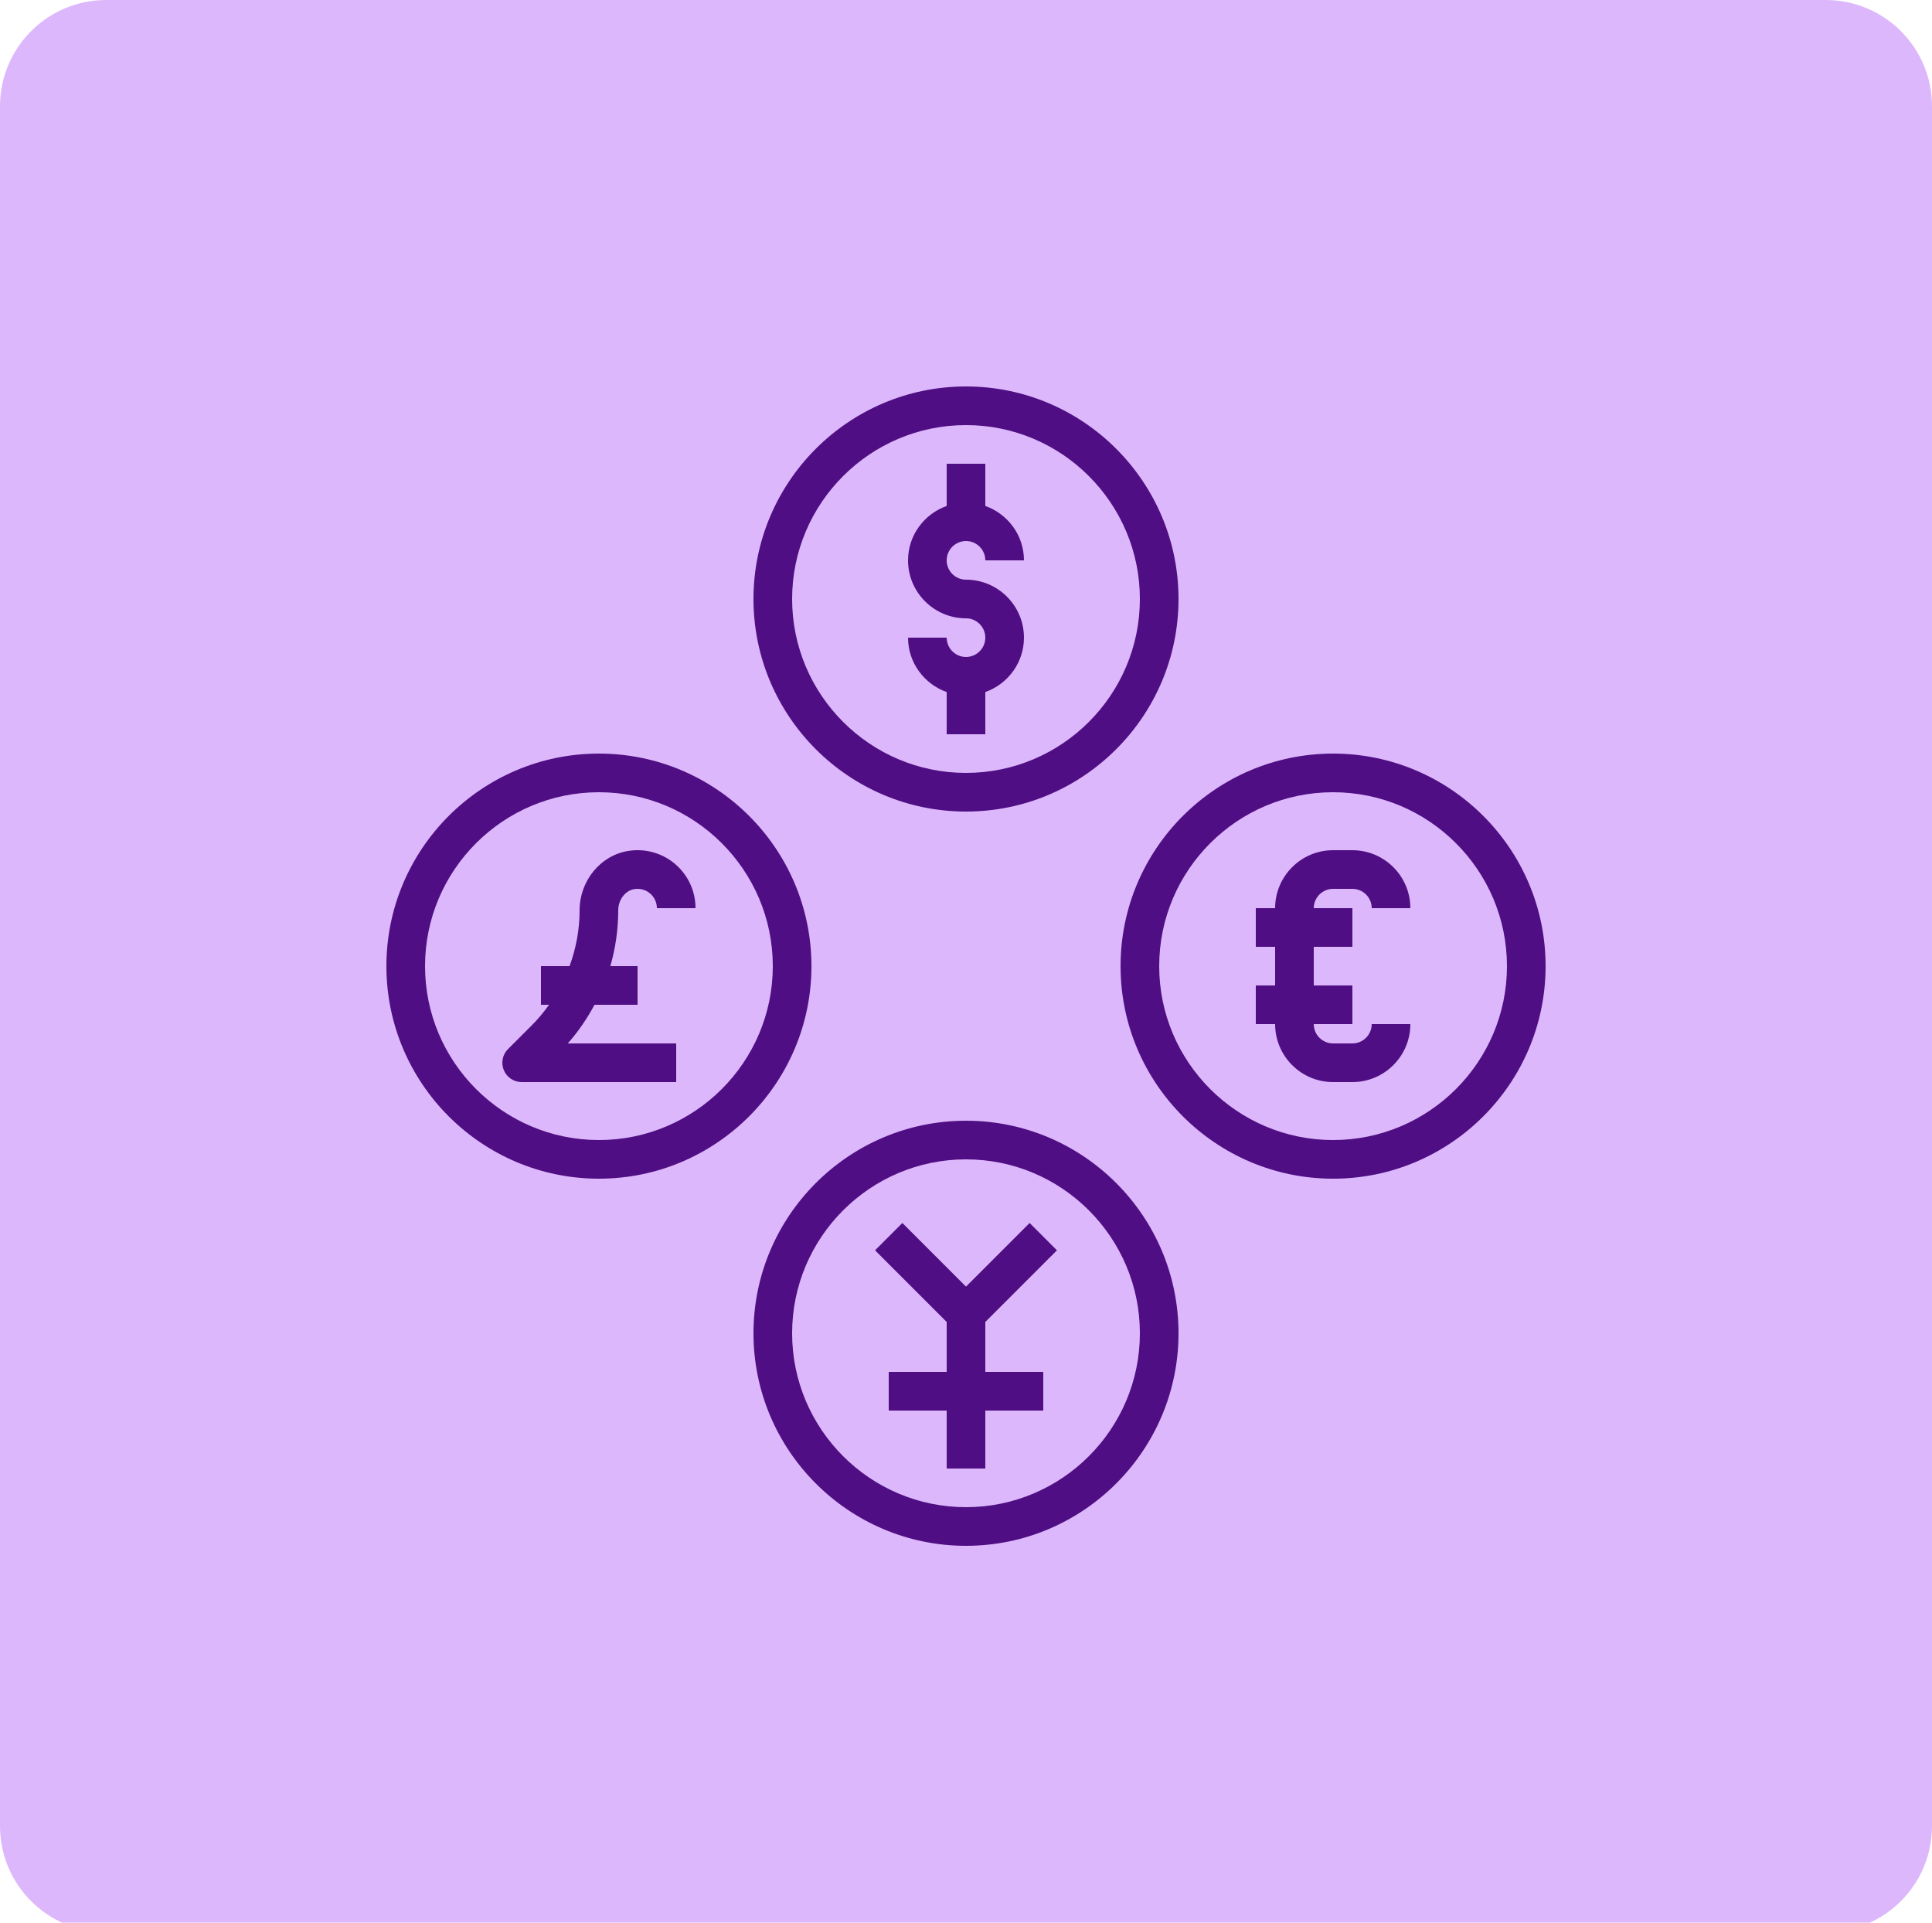
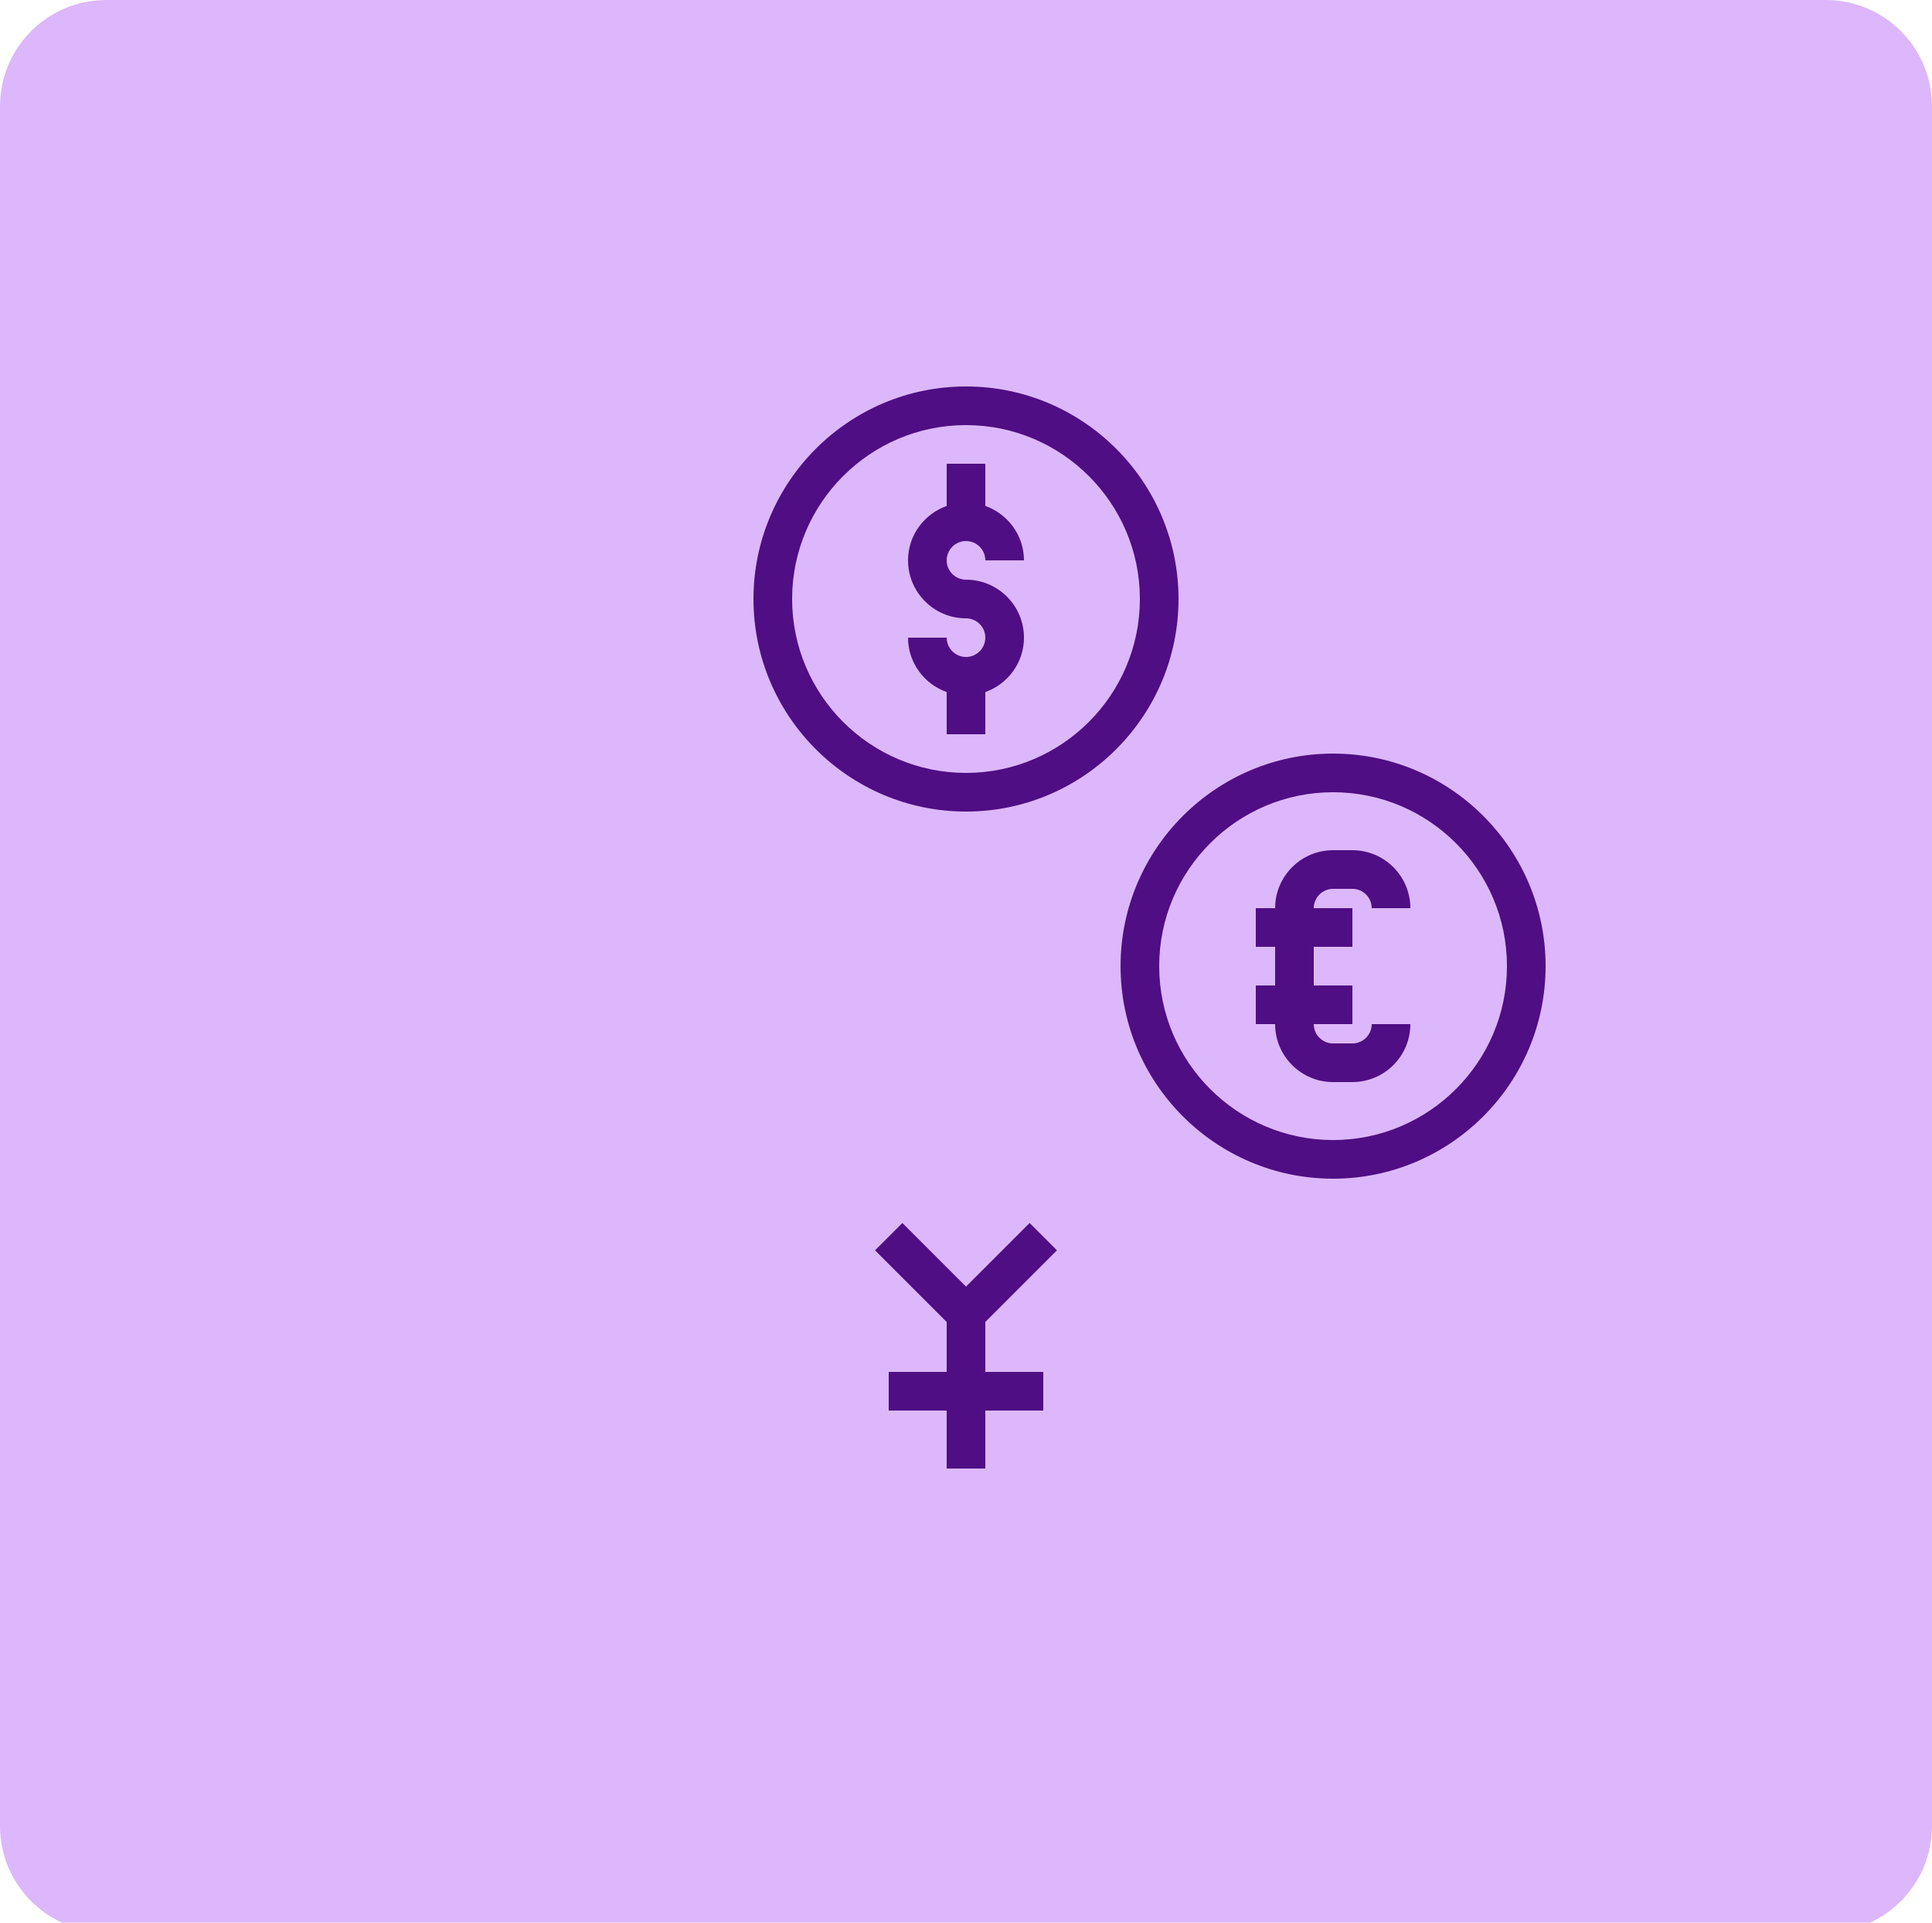
<svg xmlns="http://www.w3.org/2000/svg" width="200" height="199" viewBox="0 0 200 199" fill="none">
  <g clip-path="url(#clip0_13_497)">
    <path d="M0 11C0 4.925 4.925 0 11 0H189C195.075 0 200 4.925 200 11V189C200 195.075 195.075 200 189 200H11C4.925 200 0 195.075 0 189V11Z" fill="#DDB7FB" />
    <path d="M100 84C112.13 84 122 74.13 122 62C122 49.87 112.13 40 100 40C87.87 40 78 49.87 78 62C78 74.13 87.87 84 100 84ZM100 44C109.924 44 118 52.076 118 62C118 71.924 109.924 80 100 80C90.076 80 82 71.924 82 62C82 52.076 90.076 44 100 44Z" fill="#4F0E83" />
-     <path d="M100 116C87.87 116 78 125.87 78 138C78 150.13 87.87 160 100 160C112.13 160 122 150.13 122 138C122 125.87 112.13 116 100 116ZM100 156C90.076 156 82 147.924 82 138C82 128.076 90.076 120 100 120C109.924 120 118 128.076 118 138C118 147.924 109.924 156 100 156Z" fill="#4F0E83" />
    <path d="M138 78C125.87 78 116 87.87 116 100C116 112.13 125.87 122 138 122C150.13 122 160 112.13 160 100C160 87.87 150.13 78 138 78ZM138 118C128.076 118 120 109.924 120 100C120 90.076 128.076 82 138 82C147.924 82 156 90.076 156 100C156 109.924 147.924 118 138 118Z" fill="#4F0E83" />
-     <path d="M62 122C74.13 122 84 112.13 84 100C84 87.87 74.13 78 62 78C49.87 78 40 87.87 40 100C40 112.13 49.87 122 62 122ZM62 82C71.924 82 80 90.076 80 100C80 109.924 71.924 118 62 118C52.076 118 44 109.924 44 100C44 90.076 52.076 82 62 82Z" fill="#4F0E83" />
    <path d="M100 68C98.898 68 98 67.102 98 66H94C94 68.604 95.678 70.804 98 71.632V76H102V71.632C104.322 70.804 106 68.604 106 66C106 62.692 103.308 60 100 60C98.898 60 98 59.102 98 58C98 56.898 98.898 56 100 56C101.102 56 102 56.898 102 58H106C106 55.396 104.322 53.196 102 52.368V48H98V52.368C95.678 53.196 94 55.396 94 58C94 61.308 96.692 64 100 64C101.102 64 102 64.898 102 66C102 67.102 101.102 68 100 68Z" fill="#4F0E83" />
-     <path d="M54 112H70V108H58.776C59.868 106.77 60.782 105.422 61.542 104H66V100H63.182C63.716 98.142 64 96.2 64 94.214C64 93.14 64.724 92.18 65.65 92.028C66.254 91.932 66.842 92.09 67.296 92.476C67.744 92.856 68 93.412 68 94H72C72 92.238 71.23 90.572 69.886 89.428C68.544 88.284 66.762 87.79 65.008 88.08C62.152 88.546 60 91.182 60 94.214C60 96.222 59.632 98.17 58.96 100H56V104H56.838C56.31 104.734 55.734 105.44 55.082 106.092L52.588 108.586C52.016 109.158 51.844 110.018 52.154 110.766C52.462 111.512 53.192 112 54 112Z" fill="#4F0E83" />
    <path d="M109.414 129.414L106.586 126.586L100 133.172L93.414 126.586L90.586 129.414L98 136.828V142H92V146H98V152H102V146H108V142H102V136.828L109.414 129.414Z" fill="#4F0E83" />
    <path d="M138 92H140C141.102 92 142 92.898 142 94H146C146 90.692 143.308 88 140 88H138C134.692 88 132 90.692 132 94H130V98H132V102H130V106H132C132 109.308 134.692 112 138 112H140C143.308 112 146 109.308 146 106H142C142 107.102 141.102 108 140 108H138C136.898 108 136 107.102 136 106H140V102H136V98H140V94H136C136 92.898 136.898 92 138 92Z" fill="#4F0E83" />
  </g>
  <defs>
    <clipPath id="clip0_13_497">
      <rect width="200" height="199" fill="white" />
    </clipPath>
  </defs>
</svg>